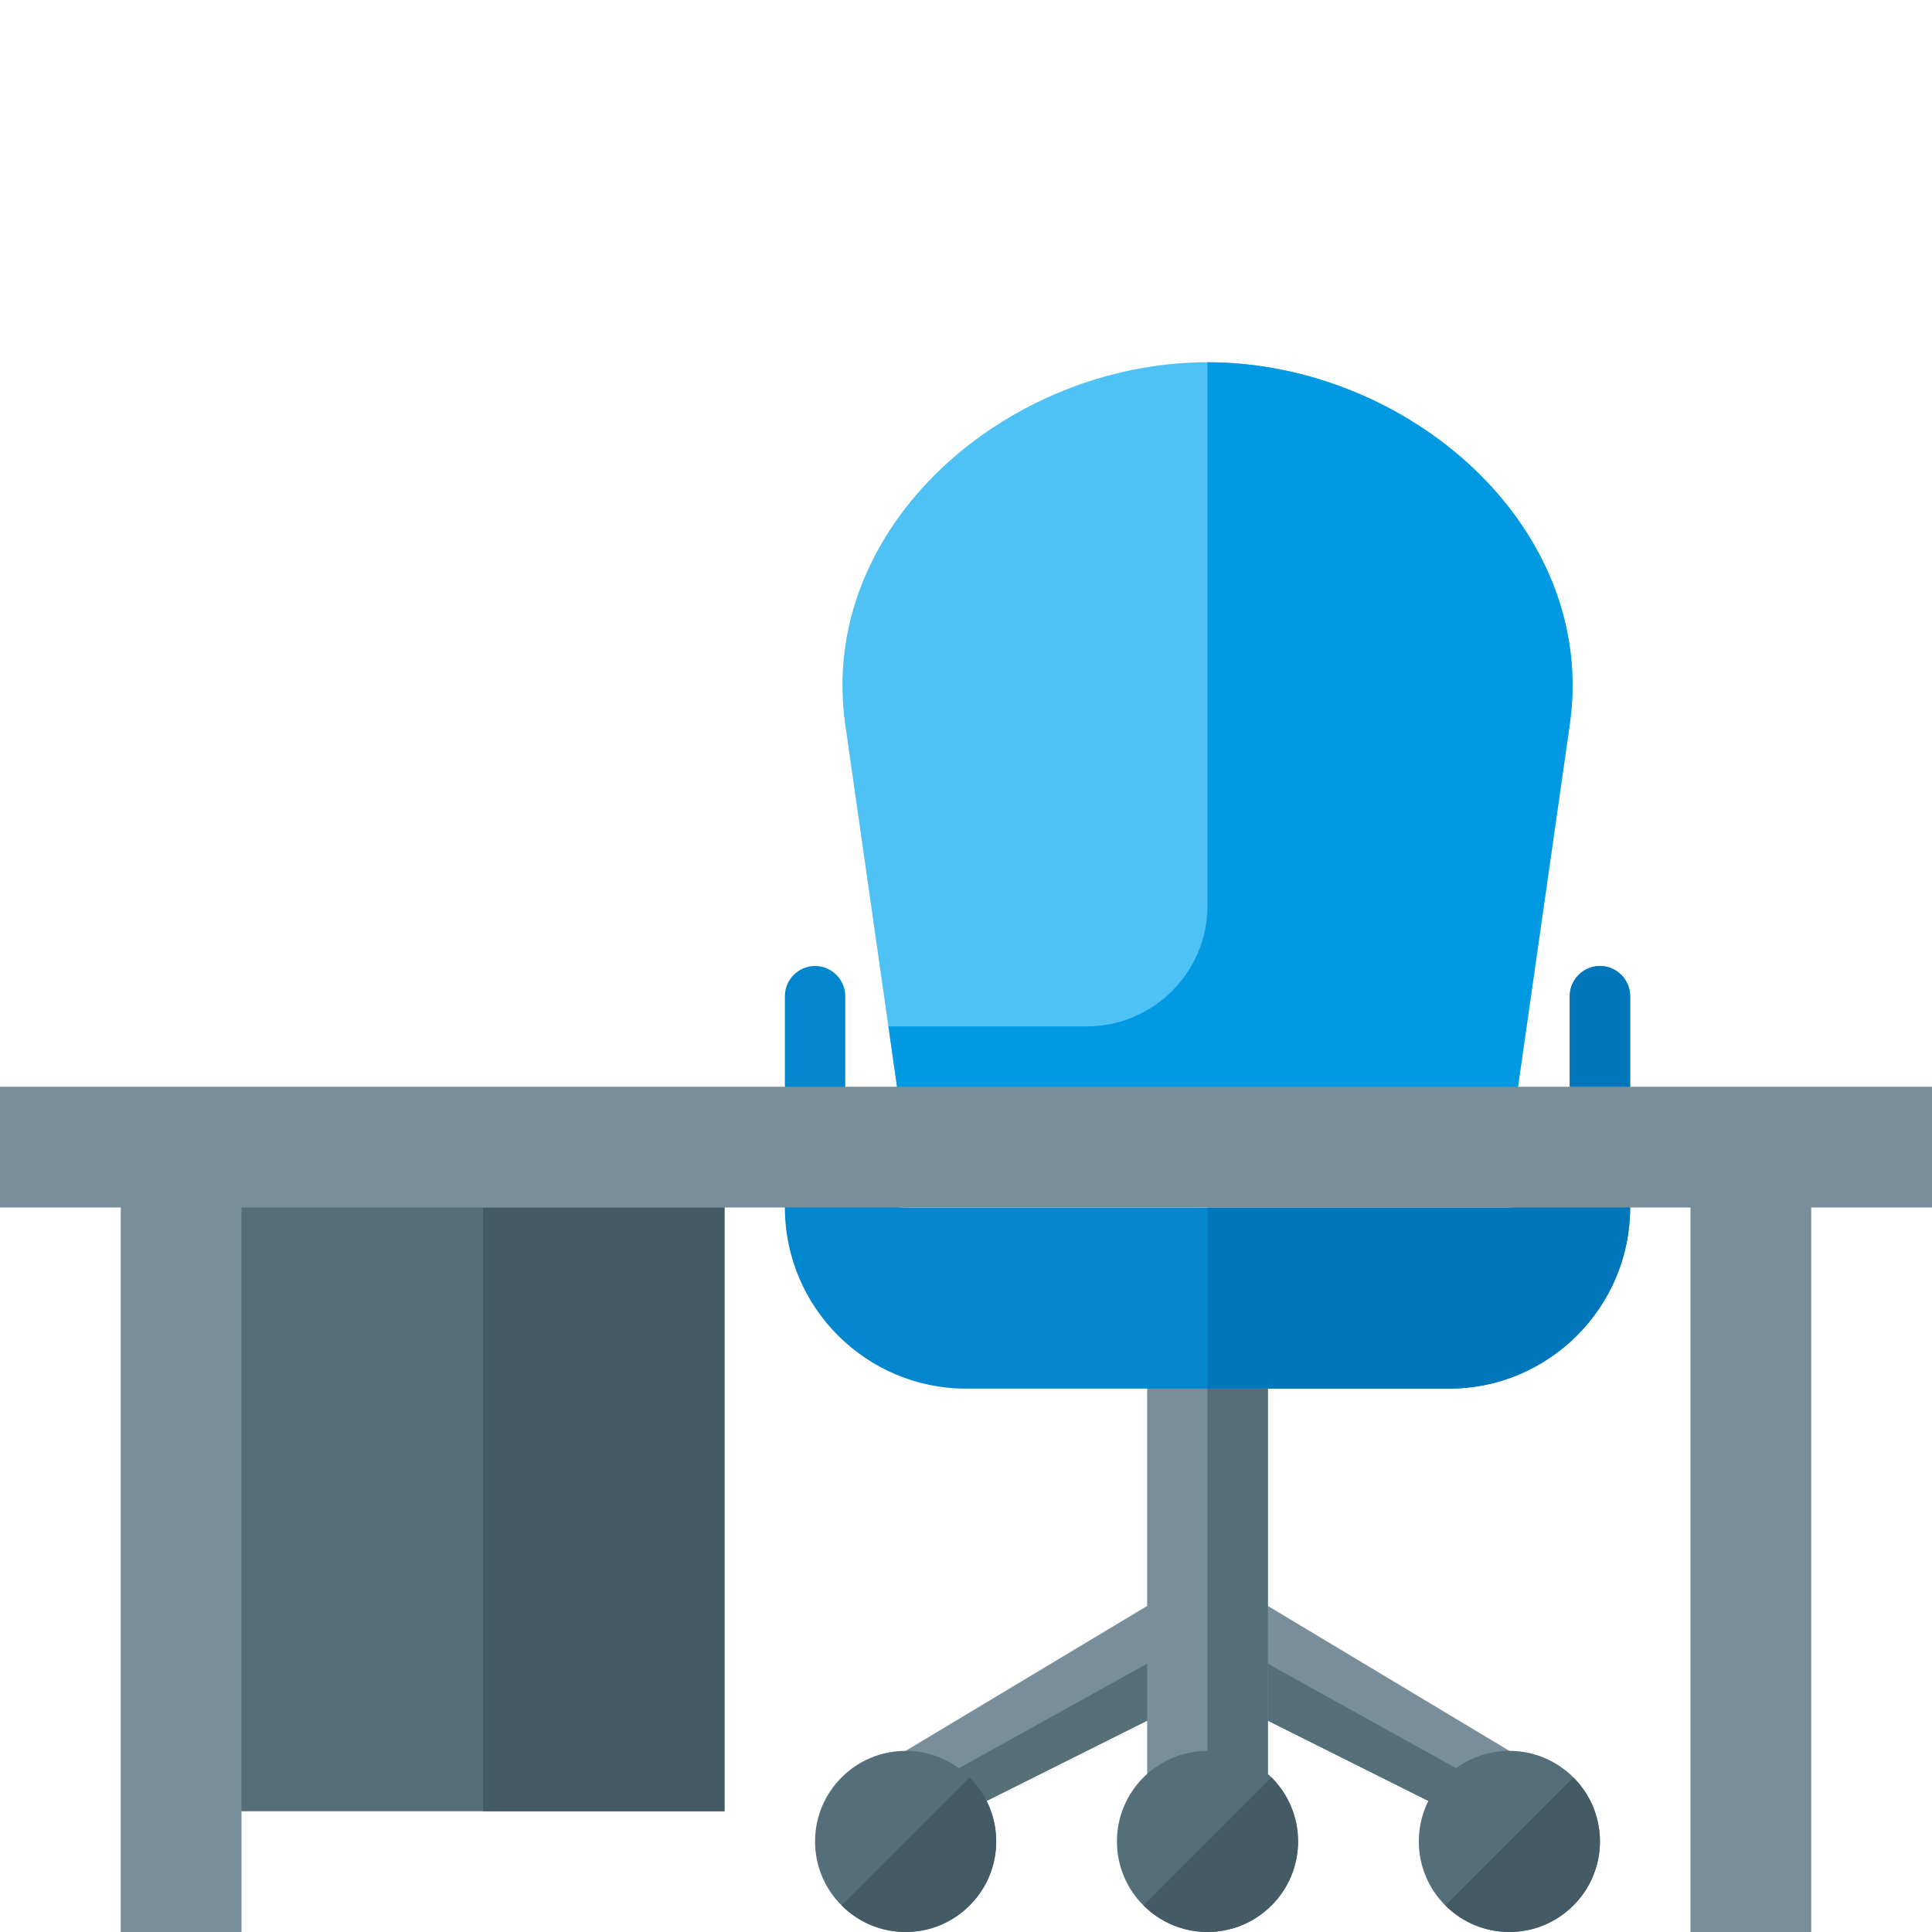
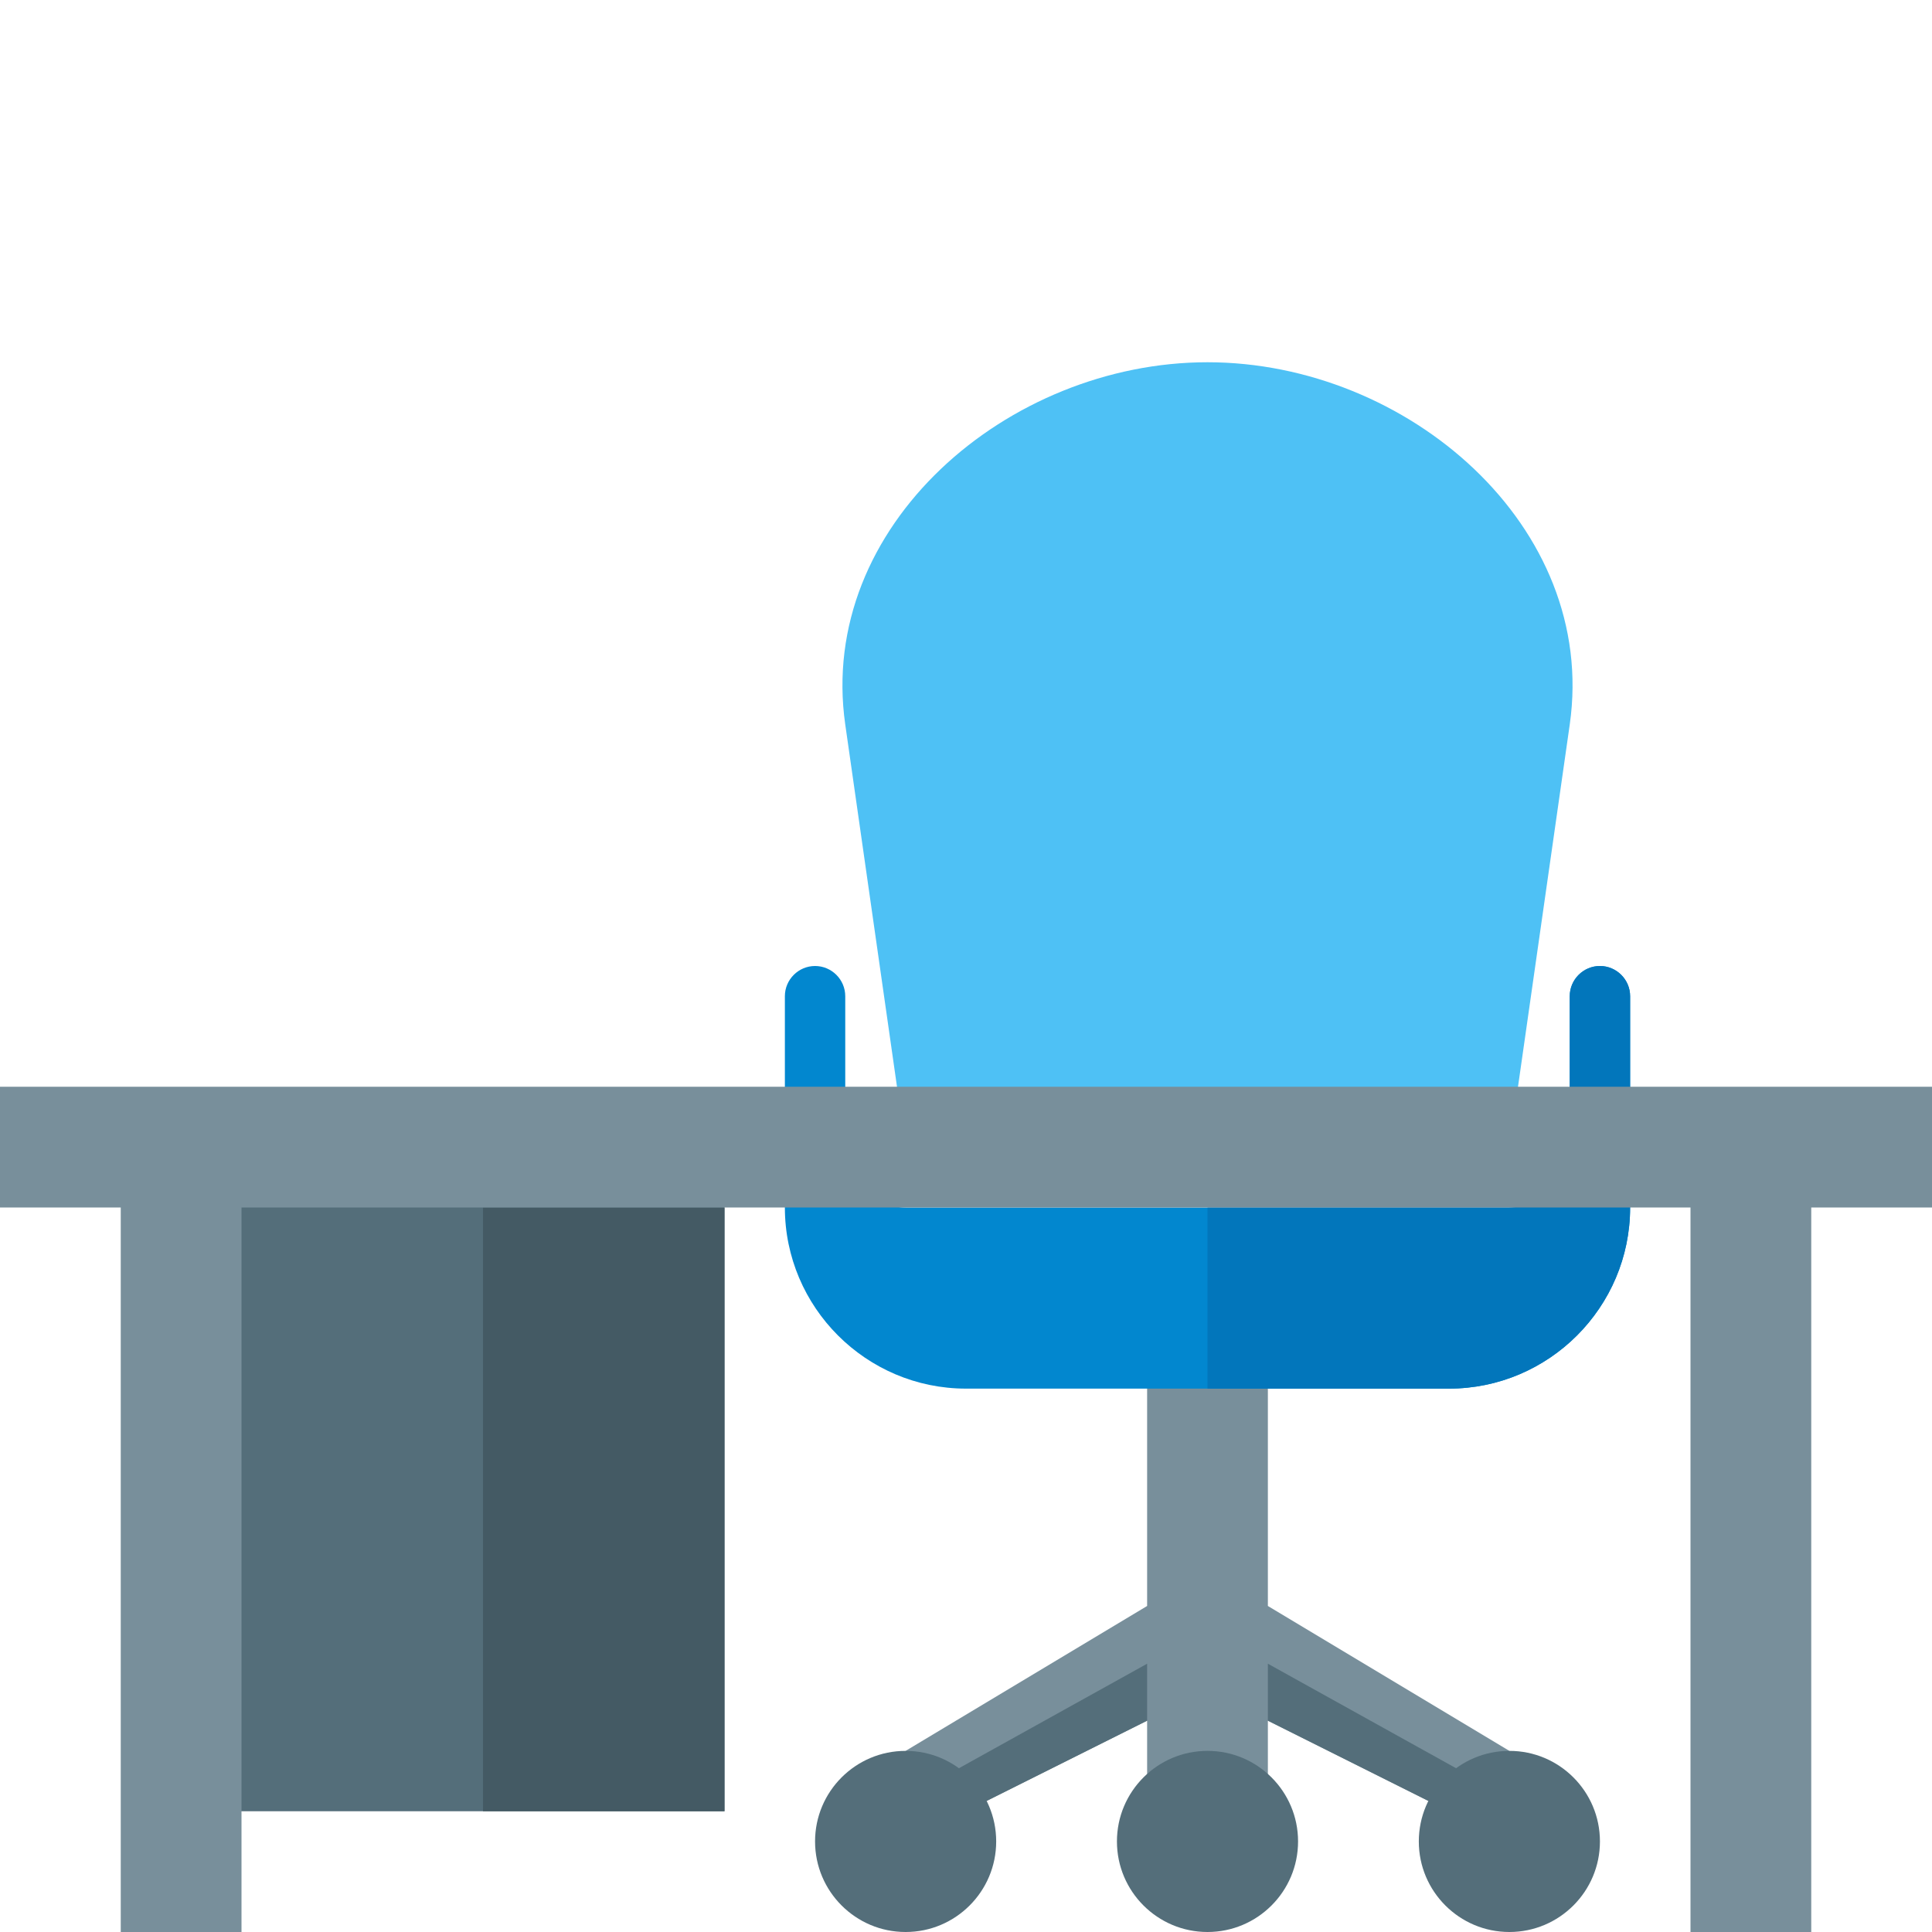
<svg xmlns="http://www.w3.org/2000/svg" version="1.1" viewBox="0 0 512 512">
  <g>
    <polygon points="240,464 304,425.6 304,352 336,352 336,425.6 400,464 384,480 336,456 336,480 304,480 304,456 256,480" fill="#788f9b" />
-     <polygon points="320,352 336,352 336,480 320,480" fill="#546e7a" />
    <path d="M336,440.9l56,31.1l-8,8l-48,-24z M304,456l-48,24l-8,-8l56,-31.1z" fill="#546e7a" />
    <path d="M320,464c13.25,0 24,10.75 24,24c0,13.25 -10.75,24 -24,24c-13.25,0 -24,-10.75 -24,-24c0,-13.25 10.75,-24 24,-24z M240,464c13.25,0 24,10.75 24,24c0,13.25 -10.75,24 -24,24c-13.25,0 -24,-10.75 -24,-24c0,-13.25 10.75,-24 24,-24z M400,464c13.25,0 24,10.75 24,24c0,13.25 -10.75,24 -24,24c-13.25,0 -24,-10.75 -24,-24c0,-13.25 10.75,-24 24,-24z" fill="#546e7a" />
-     <path d="M256.95,471.05c9.4,9.35 9.4,24.55 0,33.9c-9.35,9.4 -24.55,9.4 -33.9,0z M336.95,471.05c9.4,9.35 9.4,24.55 0,33.9c-9.35,9.4 -24.55,9.4 -33.9,0z M416.95,471.05c9.4,9.35 9.4,24.55 0,33.9c-9.35,9.4 -24.55,9.4 -33.9,0z" fill="#445a64" />
    <path d="M320,96c53,0 103.5,43.5 96,96l-16,112l-160,0l-16,-112c-7.5,-52.5 43,-96 96,-96z" fill="#4ec1f5" />
-     <path d="M320,96c53,0 103.5,43.5 96,96l-16,112l-160,0l-4.55,-32l52.55,0c17.65,0 32,-14.35 32,-32z" fill="#0299e3" />
    <path d="M424,256c4.4,0 8,3.6 8,8l0,56c0,26.45 -21.55,48 -48,48l-128,0c-26.45,0 -48,-21.55 -48,-48l0,-56c0,-4.4 3.6,-8 8,-8c4.4,0 8,3.6 8,8l0,40c0,8.8 7.2,16 16,16l160,0c8.8,0 16,-7.2 16,-16l0,-40c0,-4.4 3.6,-8 8,-8z" fill="#0287cf" />
    <path d="M424,256c4.4,0 8,3.6 8,8l0,56c0,26.45 -21.55,48 -48,48l-64,0l0,-48l80,0c8.8,0 16,-7.2 16,-16l0,-40c0,-4.4 3.6,-8 8,-8z" fill="#0276bb" />
    <polygon points="48,304 192,304 192,480 48,480" fill="#546e7a" />
    <polygon points="192,320 192,480 128,480 128,320" fill="#445a64" />
    <polygon points="480,320 480,512 448,512 448,320 64,320 64,512 32,512 32,320 0,320 0,288 512,288 512,320" fill="#788f9b" />
  </g>
</svg>